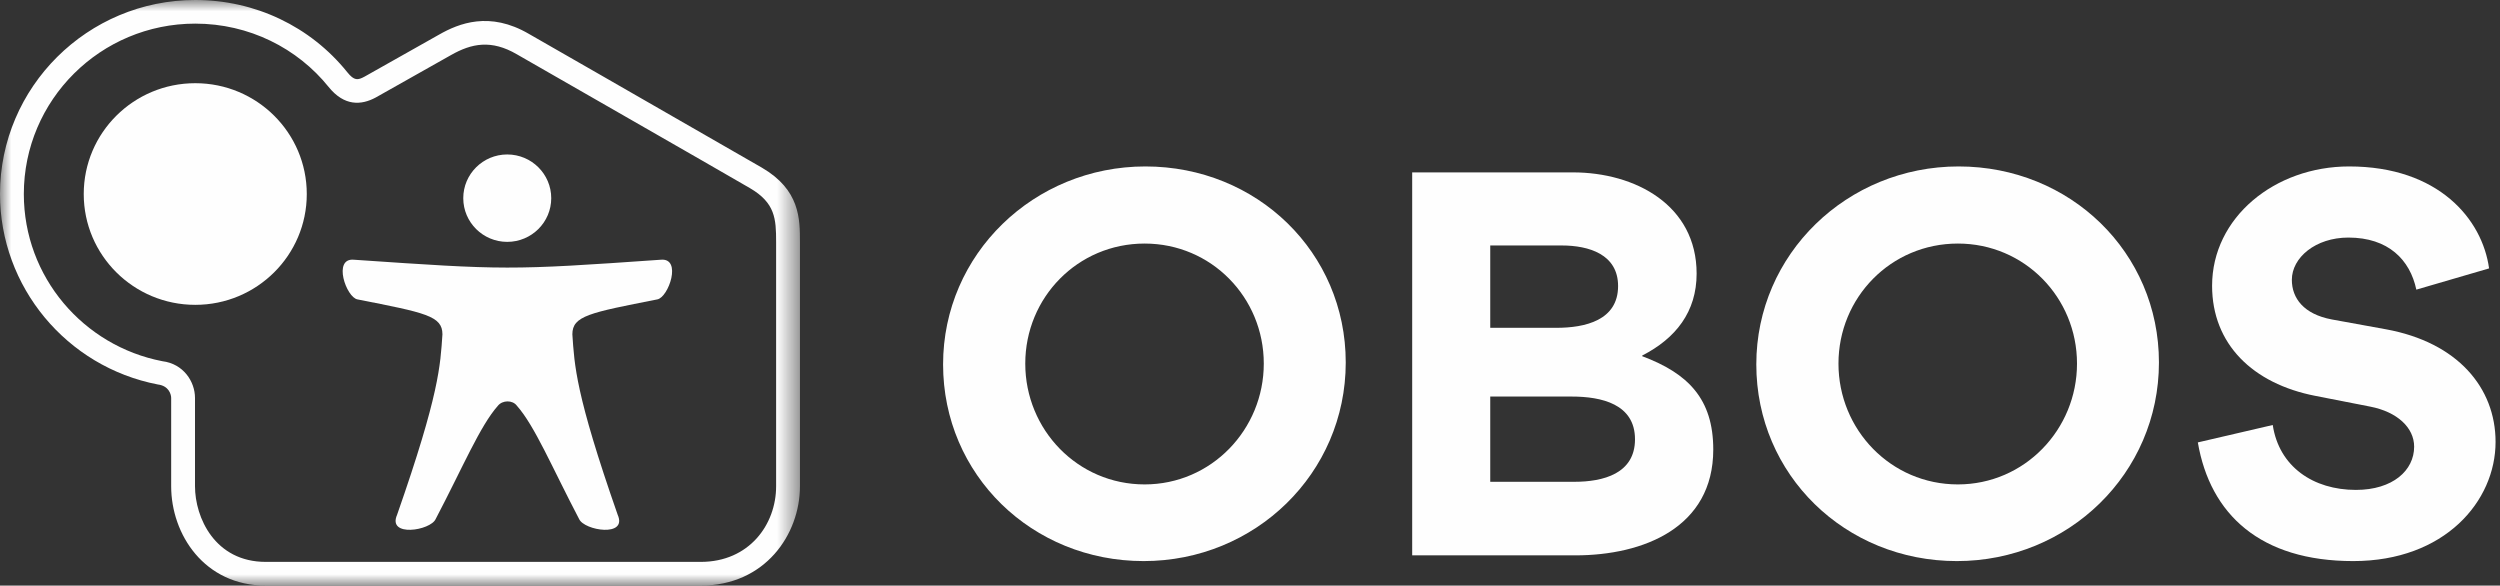
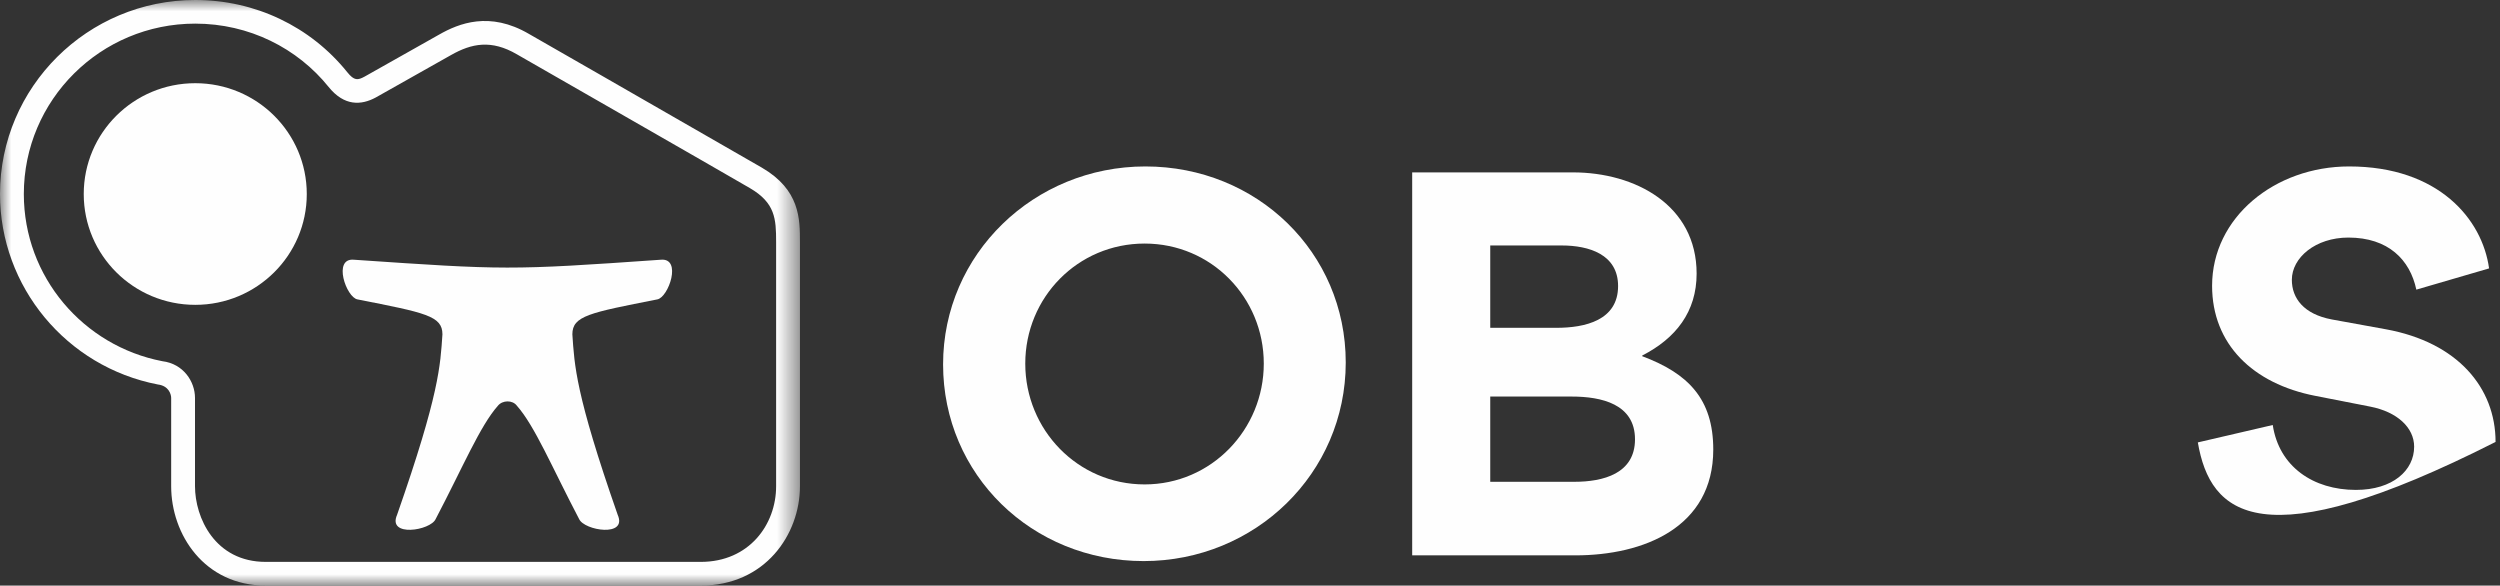
<svg xmlns="http://www.w3.org/2000/svg" xmlns:xlink="http://www.w3.org/1999/xlink" width="111px" height="26px" viewBox="0 0 111 26" version="1.1">
  <rect x="0" y="0" width="111" height="26" fill="#333333" stroke="none" />
  <title>Page 1</title>
  <desc>Created with Sketch.</desc>
  <defs>
    <polygon id="path-1" points="35.518 26 2.28865974e-05 26 2.28865974e-05 0 35.518 0 35.518 26" />
  </defs>
  <g id="alle_desktop" stroke="none" stroke-width="1" fill="none" fill-rule="evenodd">
    <g id="Forestilling_barnet-Copy-5" transform="translate(-1196, -7256)">
      <g id="Page-1" transform="translate(1196, 7256)">
-         <path d="M110.515,11.917 L107.285,12.86 C107.005,11.534 106.04,10.548 104.269,10.548 C102.809,10.548 101.758,11.439 101.758,12.424 C101.758,13.24 102.284,13.951 103.539,14.185 L105.933,14.62 C109.118,15.201 110.803,17.216 110.803,19.622 C110.803,22.25 108.551,24.912 104.483,24.912 C100.364,24.912 98.132,22.844 97.584,19.643 L100.91,18.87 C101.19,20.725 102.713,21.752 104.601,21.752 C106.244,21.752 107.188,20.883 107.188,19.834 C107.188,18.987 106.437,18.286 105.234,18.053 L102.799,17.576 C100.021,17.035 98.217,15.276 98.217,12.689 C98.217,9.658 100.997,7.39 104.301,7.39 C108.271,7.39 110.215,9.733 110.515,11.917" id="Fill-1" fill="#FEFEFE" />
-         <path d="M86.961,7.39 C91.918,7.39 95.857,11.206 95.857,16.093 C95.857,21.022 91.832,24.912 86.886,24.912 C81.929,24.912 77.98,21.084 77.98,16.178 C77.98,11.279 82.015,7.39 86.961,7.39 M92.219,16.144 C92.219,13.209 89.891,10.814 86.93,10.814 C83.956,10.814 81.628,13.209 81.628,16.144 C81.628,19.082 83.956,21.508 86.93,21.508 C89.891,21.508 92.219,19.071 92.219,16.144" id="Fill-3" fill="#FEFEFE" />
+         <path d="M110.515,11.917 L107.285,12.86 C107.005,11.534 106.04,10.548 104.269,10.548 C102.809,10.548 101.758,11.439 101.758,12.424 C101.758,13.24 102.284,13.951 103.539,14.185 L105.933,14.62 C109.118,15.201 110.803,17.216 110.803,19.622 C100.364,24.912 98.132,22.844 97.584,19.643 L100.91,18.87 C101.19,20.725 102.713,21.752 104.601,21.752 C106.244,21.752 107.188,20.883 107.188,19.834 C107.188,18.987 106.437,18.286 105.234,18.053 L102.799,17.576 C100.021,17.035 98.217,15.276 98.217,12.689 C98.217,9.658 100.997,7.39 104.301,7.39 C108.271,7.39 110.215,9.733 110.515,11.917" id="Fill-1" fill="#FEFEFE" />
        <path d="M72.915,15.816 C74.955,16.58 76.069,17.715 76.069,19.96 C76.069,23.417 72.981,24.658 69.944,24.658 L62.701,24.658 L62.701,7.654 L69.837,7.654 C72.604,7.654 75.33,9.108 75.33,12.149 C75.33,13.844 74.406,15.022 72.915,15.785 L72.915,15.816 Z M69.9,21.392 C71.178,21.392 72.594,21.033 72.594,19.505 C72.594,17.937 71.102,17.607 69.782,17.607 L66.167,17.607 L66.167,21.392 L69.9,21.392 Z M71.843,12.7 C71.843,11.291 70.543,10.899 69.342,10.899 L66.167,10.899 L66.167,14.555 L69.106,14.555 C70.373,14.555 71.843,14.227 71.843,12.7 L71.843,12.7 Z" id="Fill-5" fill="#FEFEFE" />
        <path d="M50.855,7.39 C55.812,7.39 59.751,11.206 59.751,16.093 C59.751,21.022 55.726,24.912 50.779,24.912 C45.822,24.912 41.873,21.084 41.873,16.178 C41.873,11.279 45.908,7.39 50.855,7.39 M56.112,16.144 C56.112,13.209 53.784,10.814 50.821,10.814 C47.85,10.814 45.522,13.209 45.522,16.144 C45.522,19.082 47.85,21.508 50.821,21.508 C53.784,21.508 56.112,19.071 56.112,16.144" id="Fill-7" fill="#FEFEFE" />
        <g id="Group-11">
          <mask id="mask-2" fill="white">
            <use xlink:href="#path-1" />
          </mask>
          <g id="Clip-10" />
          <path d="M35.518,10.749 L35.518,21.589 C35.518,23.727 33.974,26 31.113,26 L11.8,26 C9.072,26 7.6,23.727 7.6,21.589 L7.6,17.669 C7.6,17.524 7.507,17.133 7.009,17.071 C2.949,16.288 2.28865974e-05,12.731 2.28865974e-05,8.615 C2.28865974e-05,3.864 3.888,0 8.67,0 C11.318,0 13.779,1.168 15.419,3.206 C15.728,3.593 15.888,3.563 16.182,3.405 L19.499,1.535 C20.374,1.037 21.741,0.488 23.48,1.503 L26.657,3.324 L33.827,7.444 C35.518,8.429 35.518,9.715 35.518,10.749 M34.46,21.589 L34.46,10.749 C34.46,9.717 34.422,9.008 33.292,8.35 C31.888,7.531 23.469,2.713 22.944,2.408 C21.816,1.752 20.942,1.924 20.025,2.445 C19.825,2.562 18.43,3.347 16.683,4.329 C16.042,4.675 15.289,4.724 14.592,3.862 C13.207,2.14 11.062,1.049 8.67,1.049 C4.464,1.049 1.058,4.438 1.058,8.615 C1.058,12.297 3.703,15.363 7.211,16.038 C8.139,16.151 8.658,16.938 8.658,17.669 L8.658,21.589 C8.658,22.981 9.541,24.948 11.8,24.948 L31.113,24.948 C33.263,24.948 34.46,23.291 34.46,21.589" id="Fill-9" fill="#FEFEFE" mask="url(#mask-2)" />
        </g>
        <path d="M29.339,11.532 C30.295,11.441 29.683,13.209 29.181,13.294 C26.174,13.886 25.413,14.024 25.413,14.844 C25.507,16.213 25.541,17.461 27.425,22.856 C27.871,23.866 25.947,23.561 25.713,23.046 C24.504,20.738 23.743,18.908 22.946,18.01 C22.757,17.756 22.315,17.763 22.111,18.01 C21.314,18.908 20.553,20.738 19.343,23.046 C19.112,23.561 17.186,23.866 17.631,22.856 C19.518,17.461 19.55,16.213 19.644,14.844 C19.644,14.024 18.883,13.886 15.875,13.294 C15.373,13.209 14.761,11.441 15.717,11.532 C22.42,11.99 22.603,12.004 29.339,11.532" id="Fill-12" fill="#FEFEFE" />
-         <path d="M22.521,6.858 C23.6,6.858 24.475,7.728 24.475,8.799 C24.475,9.87 23.6,10.739 22.521,10.739 C21.444,10.739 20.569,9.87 20.569,8.799 C20.569,7.728 21.444,6.858 22.521,6.858" id="Fill-14" fill="#FEFEFE" />
        <path d="M8.67,3.694 C11.404,3.694 13.621,5.896 13.621,8.616 C13.621,11.333 11.404,13.535 8.67,13.535 C5.934,13.535 3.718,11.333 3.718,8.616 C3.718,5.896 5.934,3.694 8.67,3.694" id="Fill-16" fill="#FEFEFE" />
      </g>
    </g>
  </g>
</svg>